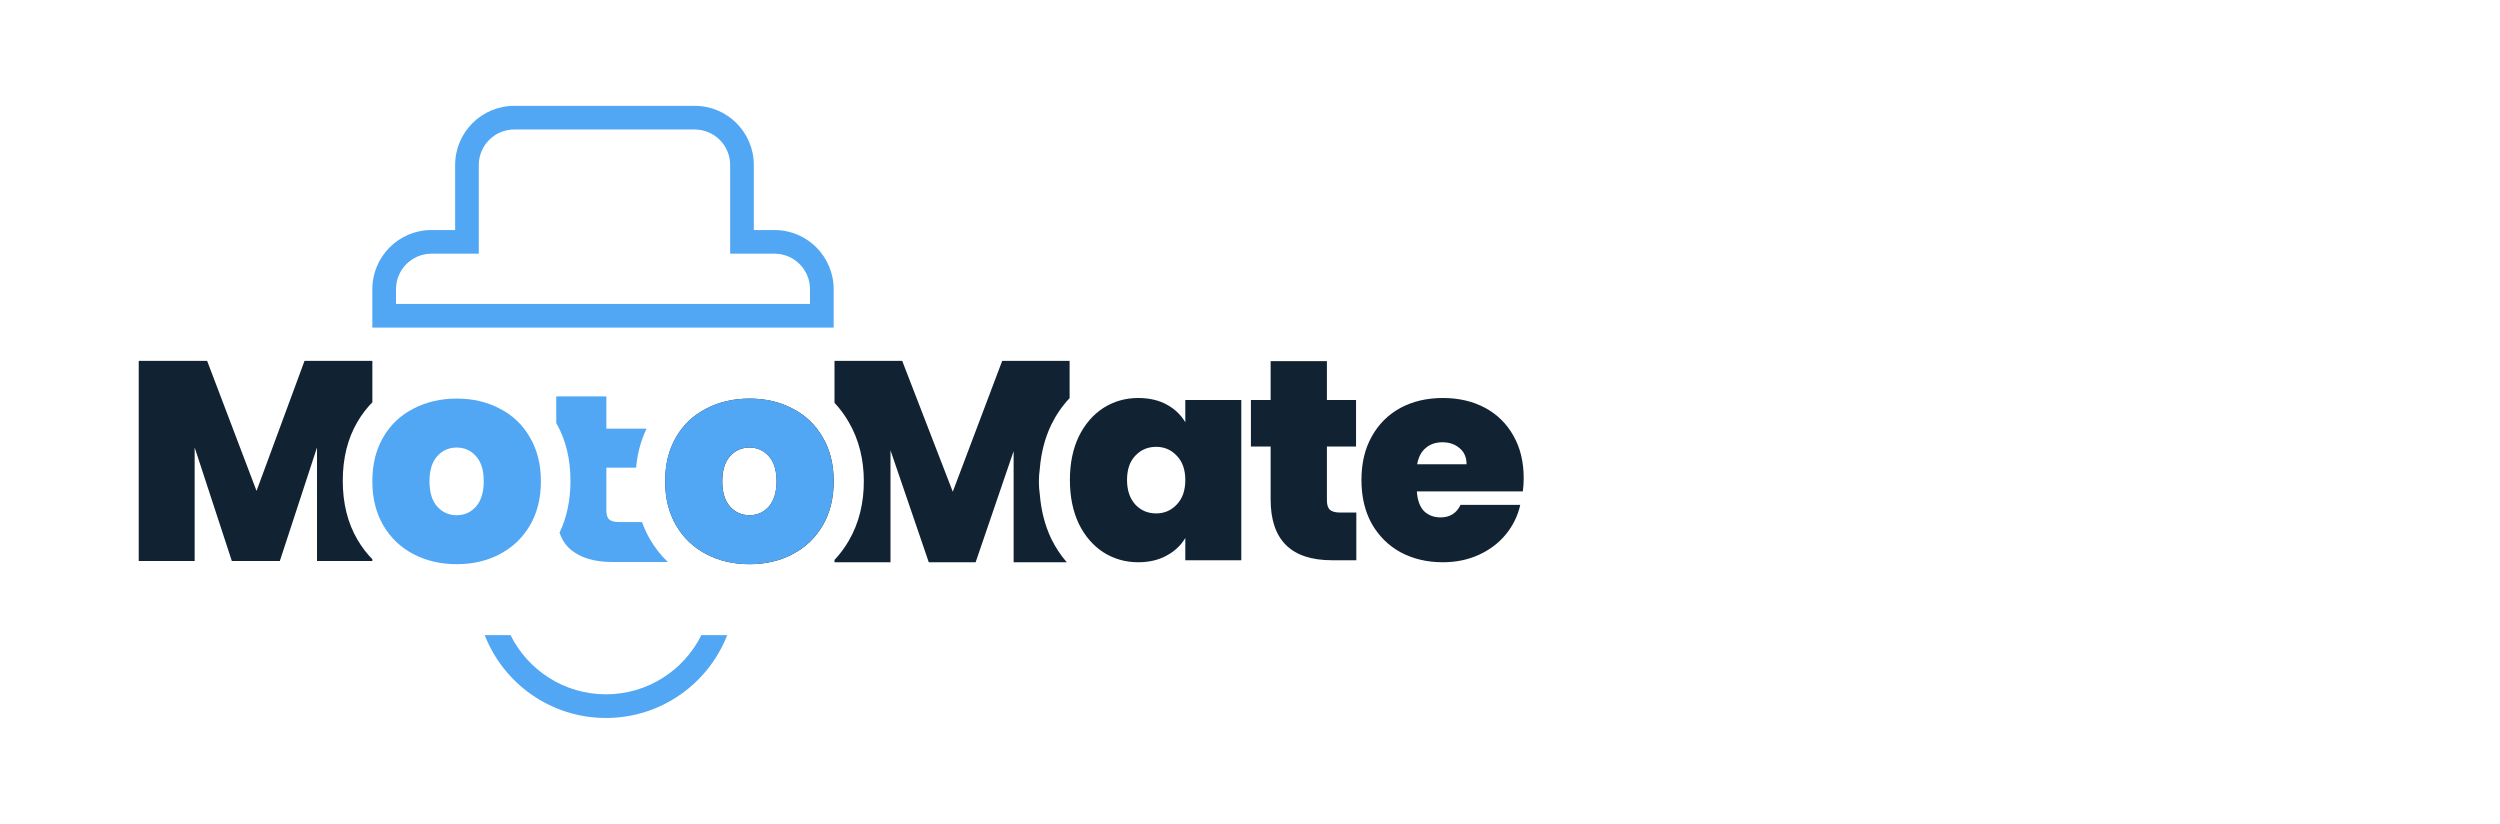
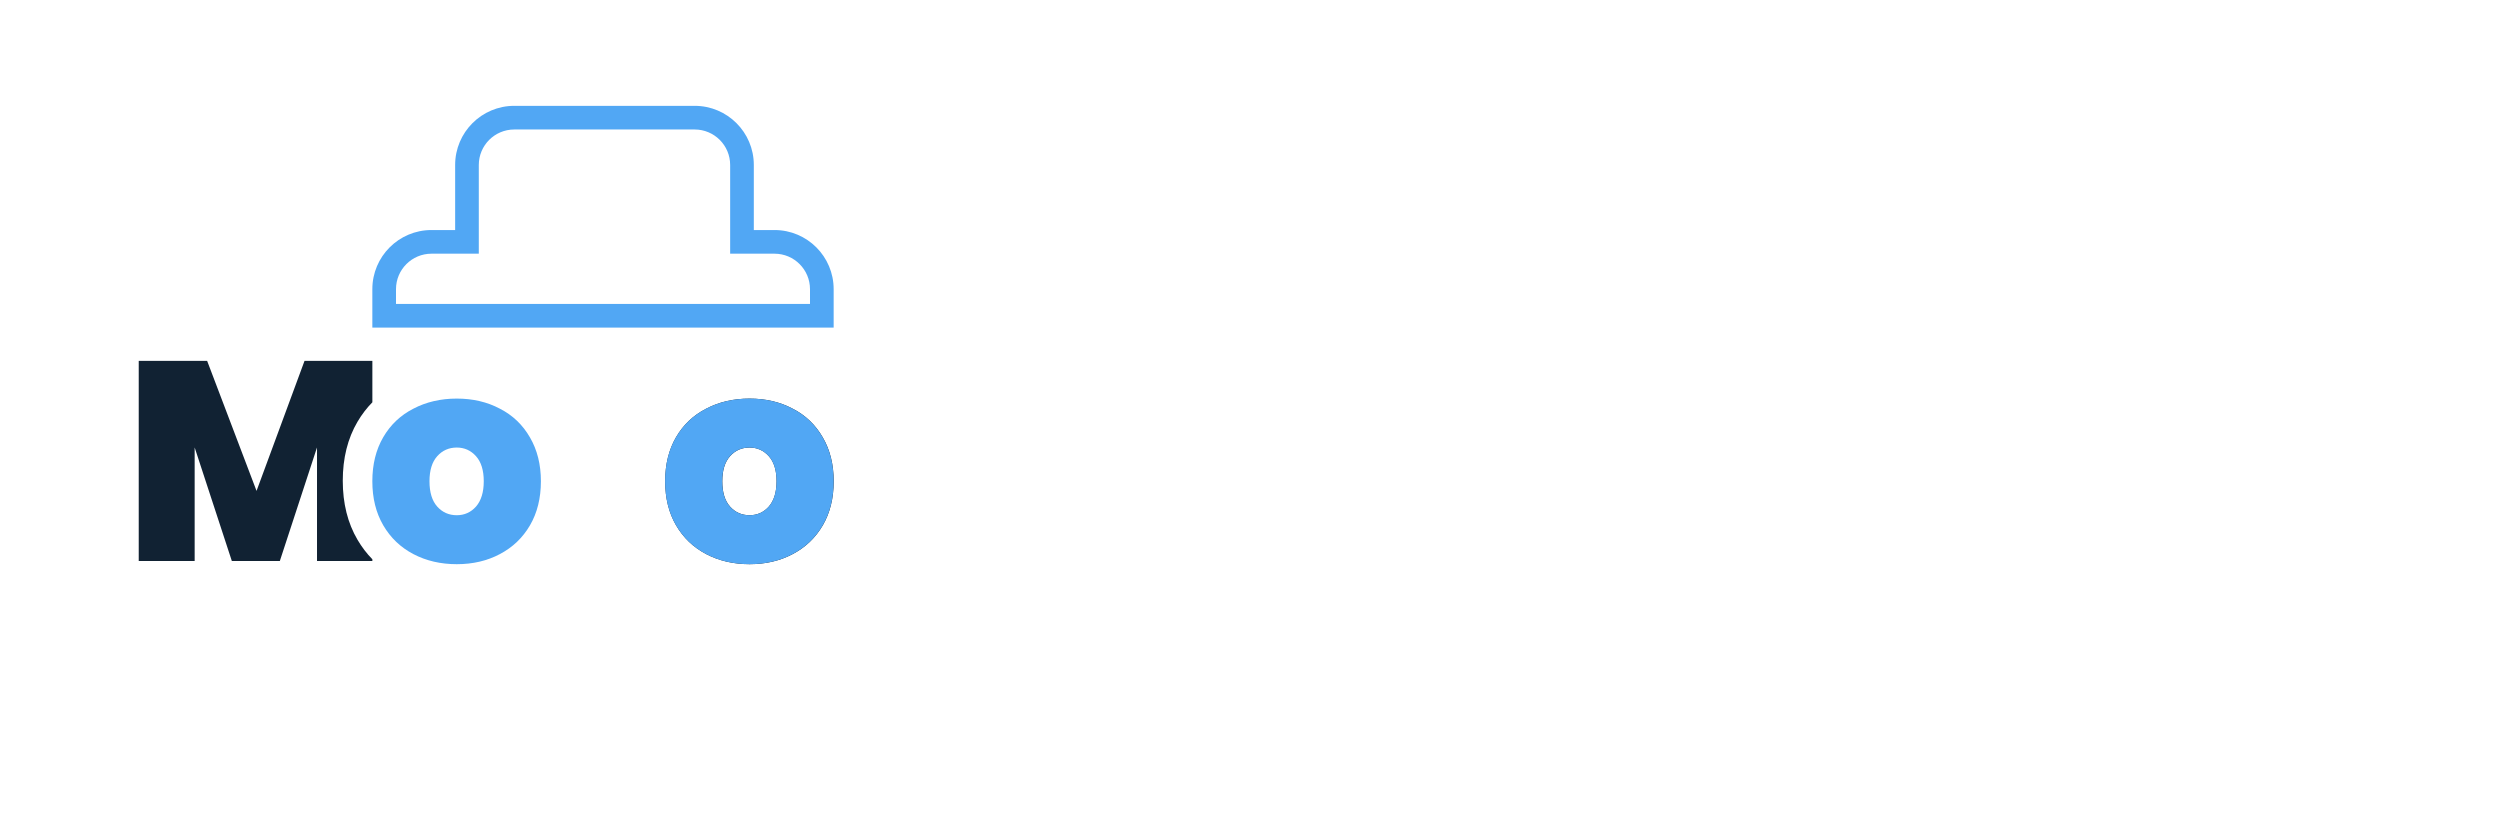
<svg xmlns="http://www.w3.org/2000/svg" width="437" height="144" viewBox="0 0 437 144" fill="none">
  <g clip-path="url(#clip0_442_1275)">
    <path d="M79.842 69.673C82.653 69.673 85.163 70.26 87.371 71.435C89.613 72.576 91.37 74.254 92.642 76.469C93.913 78.651 94.549 81.201 94.549 84.121C94.549 87.075 93.913 89.642 92.642 91.823C91.37 94.005 89.613 95.683 87.371 96.858C85.163 98.032 82.653 98.62 79.842 98.62C77.031 98.62 74.505 98.032 72.263 96.858C70.021 95.683 68.264 94.005 66.993 91.823C65.721 89.642 65.085 87.075 65.085 84.121C65.085 81.168 65.721 78.6 66.993 76.419C68.264 74.237 70.021 72.576 72.263 71.435C74.505 70.26 77.031 69.673 79.842 69.673ZM79.842 78.231C78.47 78.231 77.333 78.734 76.429 79.741C75.526 80.748 75.074 82.208 75.074 84.121C75.074 86.068 75.526 87.544 76.429 88.551C77.333 89.558 78.47 90.061 79.842 90.061C81.181 90.061 82.302 89.558 83.205 88.551C84.109 87.511 84.561 86.034 84.561 84.121C84.561 82.208 84.109 80.748 83.205 79.741C82.302 78.734 81.181 78.231 79.842 78.231Z" fill="#51A7F4" />
    <path d="M131.027 69.673C133.838 69.673 136.347 70.26 138.556 71.435C140.798 72.576 142.555 74.254 143.826 76.469C145.098 78.651 145.733 81.201 145.733 84.121C145.733 87.075 145.098 89.642 143.826 91.823C142.555 94.005 140.798 95.683 138.556 96.858C136.347 98.032 133.838 98.62 131.027 98.62C128.216 98.62 125.689 98.032 123.447 96.858C121.205 95.683 119.449 94.005 118.177 91.823C116.906 89.642 116.27 87.075 116.27 84.121C116.27 81.168 116.906 78.6 118.177 76.419C119.449 74.237 121.205 72.576 123.447 71.435C125.689 70.26 128.216 69.673 131.027 69.673ZM131.027 78.231C129.655 78.231 128.517 78.734 127.614 79.741C126.71 80.748 126.258 82.208 126.258 84.121C126.258 86.068 126.71 87.544 127.614 88.551C128.517 89.558 129.655 90.061 131.027 90.061C132.365 90.061 133.486 89.558 134.39 88.551C135.293 87.511 135.745 86.034 135.745 84.121C135.745 82.208 135.293 80.748 134.39 79.741C133.486 78.734 132.365 78.231 131.027 78.231Z" fill="#1A2128" />
    <path d="M65.09 98.067V97.764C64.102 96.753 63.236 95.615 62.493 94.352C60.775 91.43 59.916 87.991 59.916 84.036C59.916 80.08 60.775 76.642 62.493 73.72C63.236 72.457 64.102 71.323 65.09 70.32V63.083H53.23L44.843 85.81L36.209 63.083H24.25V98.067H34.026V78.218L40.526 98.067H48.913L55.413 78.218V98.067H65.09Z" fill="#112233" />
-     <path d="M99.813 96.115C98.905 95.369 98.237 94.365 97.808 93.103C99.082 90.463 99.718 87.441 99.718 84.036C99.718 80.196 98.89 76.833 97.234 73.946V69.286H105.994V74.934H113.017C112.027 76.975 111.418 79.245 111.191 81.745H105.994V89.262C105.994 89.982 106.157 90.494 106.483 90.799C106.838 91.103 107.416 91.256 108.217 91.256H112.235C112.617 92.345 113.094 93.377 113.667 94.352C114.527 95.814 115.551 97.108 116.74 98.233H106.972C103.918 98.233 101.532 97.527 99.813 96.115Z" fill="#51A7F4" />
    <path d="M131.016 69.673C133.827 69.673 136.337 70.26 138.545 71.435C140.787 72.576 142.544 74.254 143.816 76.469C145.087 78.651 145.723 81.201 145.723 84.121C145.723 87.075 145.087 89.642 143.816 91.823C142.544 94.005 140.787 95.683 138.545 96.858C136.337 98.032 133.827 98.62 131.016 98.62C128.205 98.62 125.679 98.032 123.437 96.858C121.195 95.683 119.438 94.005 118.167 91.823C116.895 89.642 116.259 87.075 116.259 84.121C116.259 81.168 116.895 78.6 118.167 76.419C119.438 74.237 121.195 72.576 123.437 71.435C125.679 70.26 128.205 69.673 131.016 69.673ZM131.016 78.231C129.644 78.231 128.507 78.734 127.603 79.741C126.7 80.748 126.248 82.208 126.248 84.121C126.248 86.068 126.7 87.544 127.603 88.551C128.507 89.558 129.644 90.061 131.016 90.061C132.355 90.061 133.476 89.558 134.379 88.551C135.283 87.511 135.734 86.034 135.734 84.121C135.734 82.208 135.283 80.748 134.379 79.741C133.476 78.734 132.355 78.231 131.016 78.231Z" fill="#51A7F4" />
    <path fill-rule="evenodd" clip-rule="evenodd" d="M89.897 18.5C84.188 18.5 79.559 23.129 79.559 28.838V40.21H75.424C69.714 40.21 65.086 44.839 65.086 50.548V57.268H145.723V50.548C145.723 44.839 141.095 40.21 135.385 40.21H131.767V28.838C131.767 23.129 127.138 18.5 121.429 18.5H89.897ZM121.429 22.635H89.897C86.471 22.635 83.694 25.412 83.694 28.838V44.345H75.424C71.998 44.345 69.221 47.123 69.221 50.548V53.133H141.588V50.548C141.588 47.123 138.811 44.345 135.385 44.345H127.631V28.838C127.631 25.412 124.854 22.635 121.429 22.635Z" fill="#51A7F4" />
-     <path d="M105.922 125.5C96.278 125.5 88.037 119.498 84.728 111.027H89.247C92.292 117.154 98.615 121.365 105.922 121.365C113.228 121.365 119.551 117.154 122.596 111.027H127.115C123.807 119.498 115.565 125.5 105.922 125.5Z" fill="#51A7F4" />
-     <path d="M166.545 85.952L175.184 63.083H186.968V69.592C185.681 70.943 184.617 72.504 183.767 74.231L183.751 74.261L183.738 74.29C182.607 76.661 181.977 79.237 181.758 81.944C181.652 82.679 181.596 83.432 181.596 84.198C181.596 84.975 181.654 85.737 181.763 86.481C181.985 89.17 182.612 91.731 183.724 94.099L183.744 94.143L183.767 94.188C184.506 95.689 185.407 97.064 186.474 98.286H177.181V78.861L170.539 98.286H162.351L155.659 78.712V98.286H145.872V97.876C146.814 96.87 147.648 95.753 148.363 94.526C150.186 91.397 150.997 87.868 150.997 84.13C150.997 80.419 150.184 76.915 148.371 73.799C147.656 72.556 146.82 71.425 145.872 70.409V63.083H157.707L166.545 85.952Z" fill="#112233" />
-     <path d="M187.018 83.9C187.018 81.004 187.534 78.474 188.566 76.311C189.632 74.147 191.063 72.482 192.861 71.317C194.691 70.152 196.722 69.57 198.952 69.57C200.883 69.57 202.548 69.952 203.946 70.718C205.344 71.484 206.426 72.516 207.191 73.814V69.919H216.978V97.932H207.191V94.037C206.426 95.335 205.327 96.367 203.896 97.133C202.498 97.898 200.85 98.281 198.952 98.281C196.722 98.281 194.691 97.699 192.861 96.534C191.063 95.368 189.632 93.704 188.566 91.54C187.534 89.343 187.018 86.796 187.018 83.9ZM207.191 83.9C207.191 82.103 206.692 80.688 205.693 79.656C204.728 78.624 203.53 78.108 202.098 78.108C200.634 78.108 199.418 78.624 198.453 79.656C197.488 80.655 197.005 82.07 197.005 83.9C197.005 85.698 197.488 87.129 198.453 88.195C199.418 89.227 200.634 89.743 202.098 89.743C203.53 89.743 204.728 89.227 205.693 88.195C206.692 87.163 207.191 85.731 207.191 83.9ZM237.086 89.593V97.932H232.842C225.684 97.932 222.106 94.386 222.106 87.296V78.058H218.66V69.919H222.106V63.128H231.943V69.919H237.036V78.058H231.943V87.446C231.943 88.211 232.109 88.761 232.442 89.093C232.808 89.426 233.407 89.593 234.24 89.593H237.086ZM266.342 83.601C266.342 84.366 266.292 85.132 266.192 85.898H247.667C247.767 87.429 248.183 88.578 248.915 89.343C249.681 90.076 250.646 90.442 251.811 90.442C253.442 90.442 254.607 89.709 255.306 88.245H265.743C265.31 90.175 264.461 91.906 263.196 93.438C261.964 94.936 260.4 96.117 258.502 96.983C256.605 97.848 254.508 98.281 252.211 98.281C249.448 98.281 246.984 97.699 244.82 96.534C242.69 95.368 241.009 93.704 239.777 91.54C238.579 89.376 237.98 86.83 237.98 83.9C237.98 80.971 238.579 78.441 239.777 76.311C240.976 74.147 242.64 72.482 244.771 71.317C246.934 70.152 249.414 69.57 252.211 69.57C254.974 69.57 257.42 70.135 259.551 71.267C261.681 72.399 263.346 74.03 264.544 76.161C265.743 78.258 266.342 80.738 266.342 83.601ZM256.355 81.154C256.355 79.956 255.956 79.024 255.157 78.358C254.358 77.659 253.359 77.309 252.161 77.309C250.962 77.309 249.98 77.642 249.215 78.308C248.449 78.94 247.95 79.889 247.717 81.154H256.355Z" fill="#112233" />
  </g>
  <defs>
    <clipPath id="clip0_442_1275">
      <rect width="267.5" height="107" fill="white" transform="translate(24.25 18.5)" />
    </clipPath>
  </defs>
</svg>